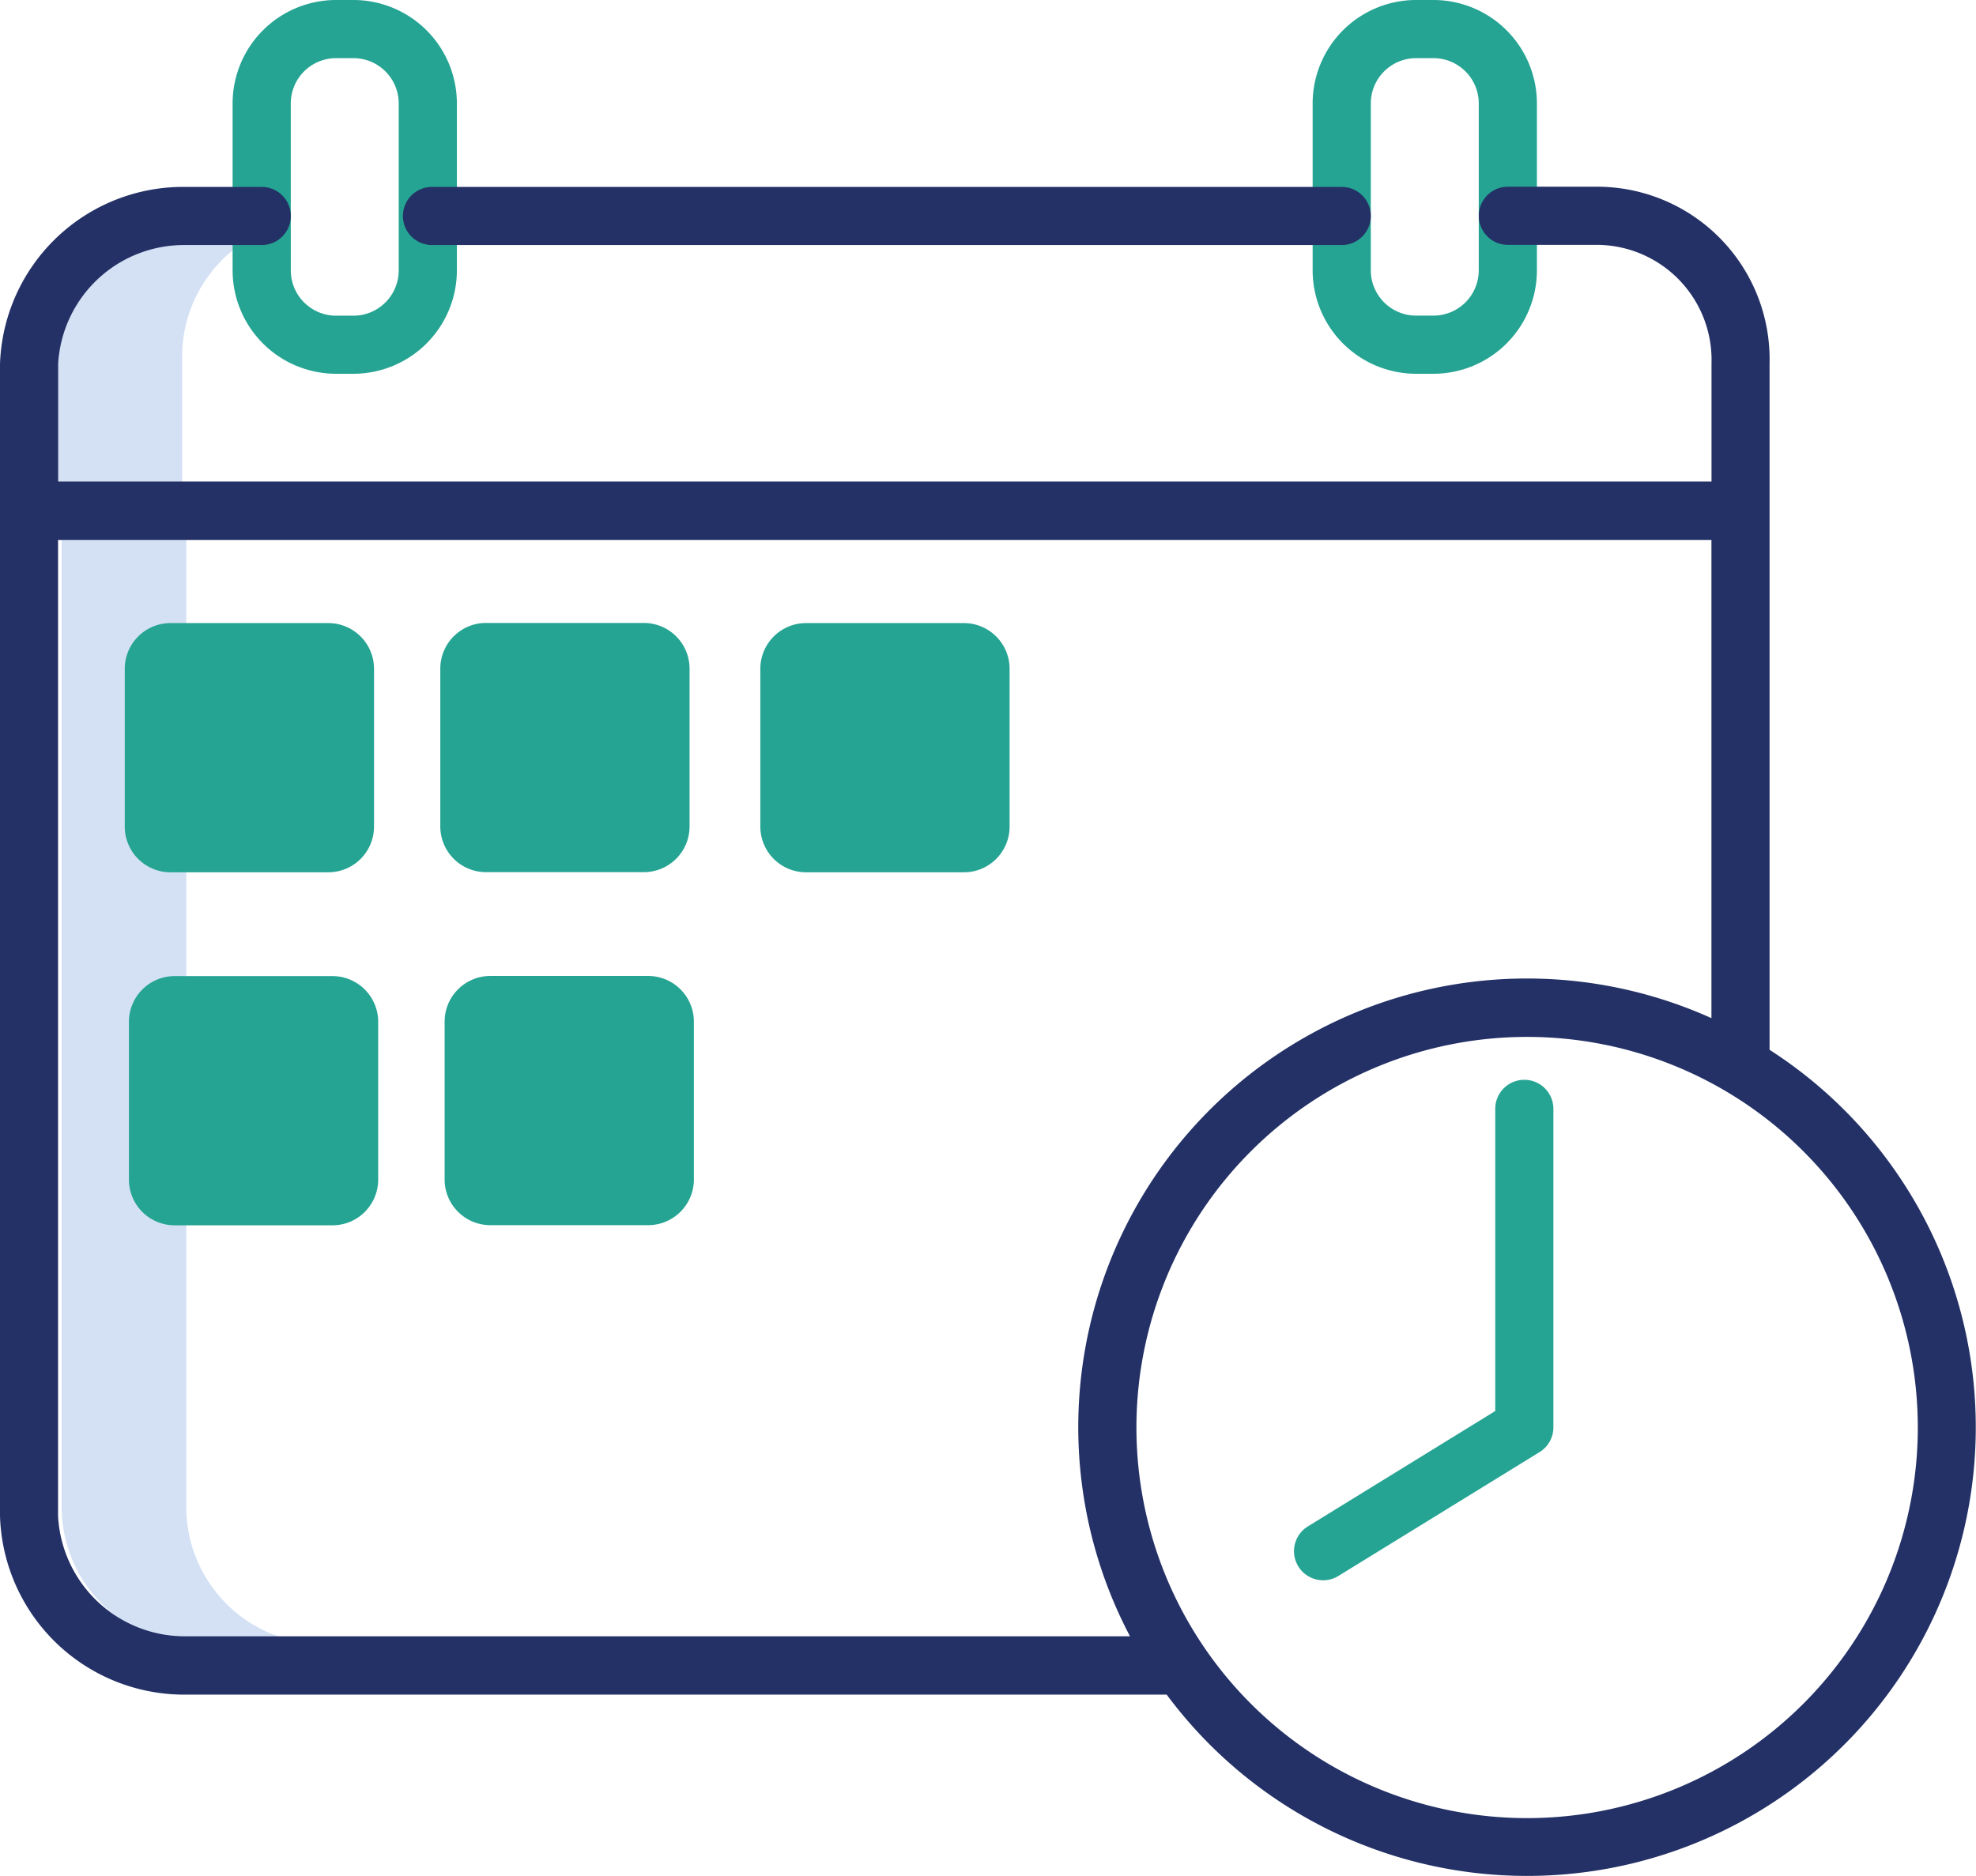
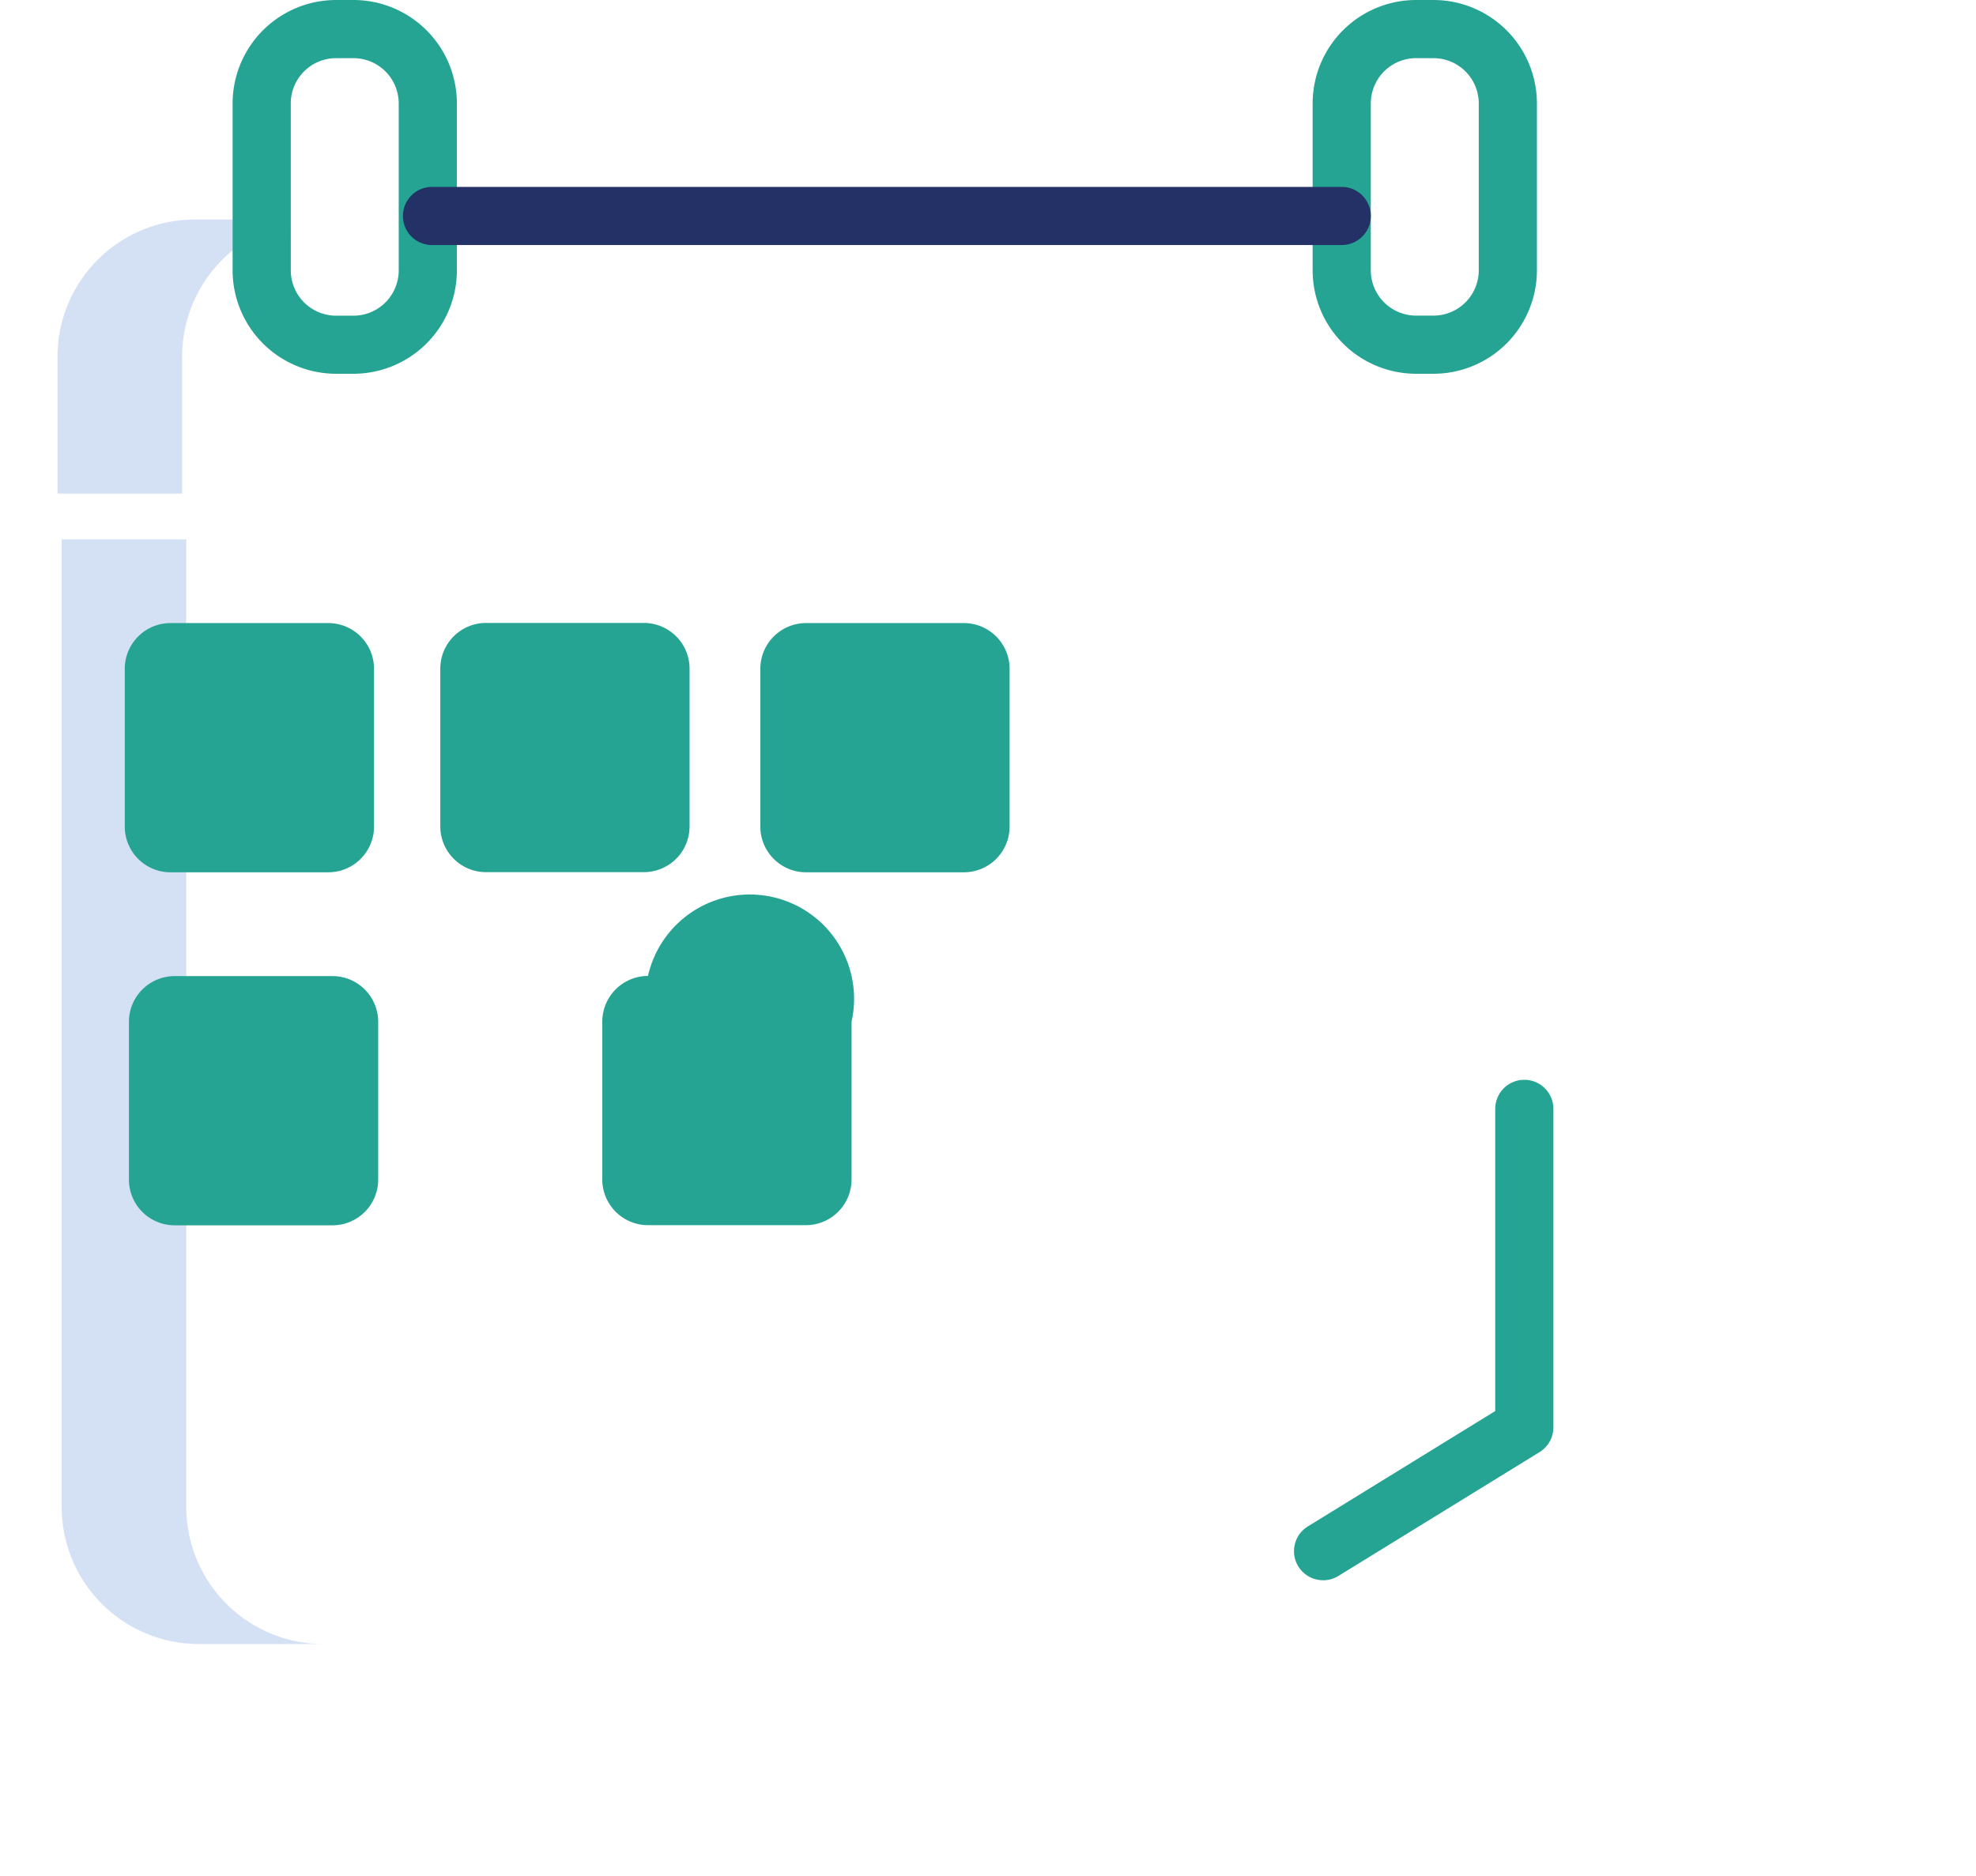
<svg xmlns="http://www.w3.org/2000/svg" width="53.612" height="50.911" viewBox="0 0 53.612 50.911">
  <g id="جدول_زمانی" data-name="جدول زمانی" transform="translate(-18.156 -30.133)">
    <path id="Path_1266" data-name="Path 1266" d="M36.381,186.26V160H33v26.26a3.723,3.723,0,0,0,3.719,3.719H40.1A3.723,3.723,0,0,1,36.381,186.26Z" transform="translate(-13.171 -115.231)" fill="#d4e1f4" />
    <path id="Path_1267" data-name="Path 1267" d="M37.41,83.408V83H35.719A3.723,3.723,0,0,0,32,86.719v3.719h3.381V86.719A3.722,3.722,0,0,1,37.41,83.408Z" transform="translate(-12.284 -46.909)" fill="#d4e1f4" />
    <path id="Path_1268" data-name="Path 1268" d="M49.4,186.9h4.283a1.241,1.241,0,0,0,1.24-1.24v-4.283a1.241,1.241,0,0,0-1.24-1.24H49.4a1.241,1.241,0,0,0-1.24,1.24v4.283A1.241,1.241,0,0,0,49.4,186.9Z" transform="translate(-26.619 -133.095)" fill="#25a493" />
    <path id="Path_1269" data-name="Path 1269" d="M124.156,181.373v4.283a1.241,1.241,0,0,0,1.24,1.24h4.283a1.241,1.241,0,0,0,1.24-1.24v-4.283a1.241,1.241,0,0,0-1.24-1.24H125.4A1.241,1.241,0,0,0,124.156,181.373Z" transform="translate(-94.054 -133.095)" fill="#25a493" />
    <path id="Path_1270" data-name="Path 1270" d="M202.4,186.9h4.283a1.241,1.241,0,0,0,1.24-1.24v-4.283a1.241,1.241,0,0,0-1.24-1.24H202.4a1.241,1.241,0,0,0-1.24,1.24v4.283A1.241,1.241,0,0,0,202.4,186.9Z" transform="translate(-162.375 -133.095)" fill="#25a493" />
    <path id="Path_1273" data-name="Path 1273" d="M50.4,271.9h4.283a1.241,1.241,0,0,0,1.24-1.24v-4.283a1.241,1.241,0,0,0-1.24-1.24H50.4a1.241,1.241,0,0,0-1.24,1.24v4.283A1.241,1.241,0,0,0,50.4,271.9Z" transform="translate(-27.506 -208.515)" fill="#25a493" />
-     <path id="Path_1274" data-name="Path 1274" d="M130.678,265.133H126.4a1.241,1.241,0,0,0-1.24,1.24v4.283a1.241,1.241,0,0,0,1.24,1.24h4.283a1.241,1.241,0,0,0,1.24-1.24v-4.283A1.241,1.241,0,0,0,130.678,265.133Z" transform="translate(-94.941 -208.515)" fill="#25a493" />
+     <path id="Path_1274" data-name="Path 1274" d="M130.678,265.133a1.241,1.241,0,0,0-1.24,1.24v4.283a1.241,1.241,0,0,0,1.24,1.24h4.283a1.241,1.241,0,0,0,1.24-1.24v-4.283A1.241,1.241,0,0,0,130.678,265.133Z" transform="translate(-94.941 -208.515)" fill="#25a493" />
    <path id="Path_1279" data-name="Path 1279" d="M330.5,303.715a.785.785,0,0,0,.413-.117l5.459-3.362a.789.789,0,0,0,.375-.672v-8.642a.789.789,0,0,0-1.578,0v8.2l-5.084,3.131a.789.789,0,0,0,.414,1.461Z" transform="translate(-276.445 -230.697)" fill="#25a493" />
    <path id="Path_1280" data-name="Path 1280" d="M76.961,40.276h.473a2.809,2.809,0,0,0,2.806-2.806V32.939a2.809,2.809,0,0,0-2.806-2.806h-.473a2.809,2.809,0,0,0-2.806,2.806V37.47A2.809,2.809,0,0,0,76.961,40.276Zm-1.228-7.337a1.23,1.23,0,0,1,1.228-1.228h.473a1.23,1.23,0,0,1,1.228,1.228V37.47A1.23,1.23,0,0,1,77.435,38.7h-.473a1.23,1.23,0,0,1-1.228-1.228Z" transform="translate(-49.688 0)" fill="#25a493" />
    <path id="Path_1281" data-name="Path 1281" d="M336.961,40.276h.473a2.809,2.809,0,0,0,2.806-2.806V32.939a2.809,2.809,0,0,0-2.806-2.806h-.473a2.809,2.809,0,0,0-2.806,2.806V37.47A2.809,2.809,0,0,0,336.961,40.276Zm-1.228-7.337a1.23,1.23,0,0,1,1.228-1.228h.473a1.23,1.23,0,0,1,1.228,1.228V37.47a1.23,1.23,0,0,1-1.228,1.228h-.473a1.23,1.23,0,0,1-1.228-1.228Z" transform="translate(-280.385 0)" fill="#25a493" />
    <path id="Path_1282" data-name="Path 1282" d="M115.945,76.711h24.682a.789.789,0,1,0,0-1.578H115.945a.789.789,0,0,0,0,1.578Z" transform="translate(-86.068 -39.928)" fill="#243166" />
-     <path id="Path_1283" data-name="Path 1283" d="M66.167,98.55V79.928a4.683,4.683,0,0,0-4.67-4.8h-2.43a.789.789,0,0,0,0,1.578H61.5a3.123,3.123,0,0,1,3.092,3.217v3.207H19.734V79.928a3.419,3.419,0,0,1,3.436-3.217h2.087a.789.789,0,1,0,0-1.578H23.17a4.974,4.974,0,0,0-5.014,4.8V111.2a5,5,0,0,0,5.014,4.849H49.81A12.175,12.175,0,1,0,66.167,98.55Zm-43,15.916a3.444,3.444,0,0,1-3.436-3.271V84.713H64.59V97.691a12.175,12.175,0,0,0-15.775,16.775ZM59.589,119.4a10.6,10.6,0,1,1,10.6-10.6A10.6,10.6,0,0,1,59.589,119.4Z" transform="translate(0 -39.928)" fill="#243166" />
  </g>
</svg>